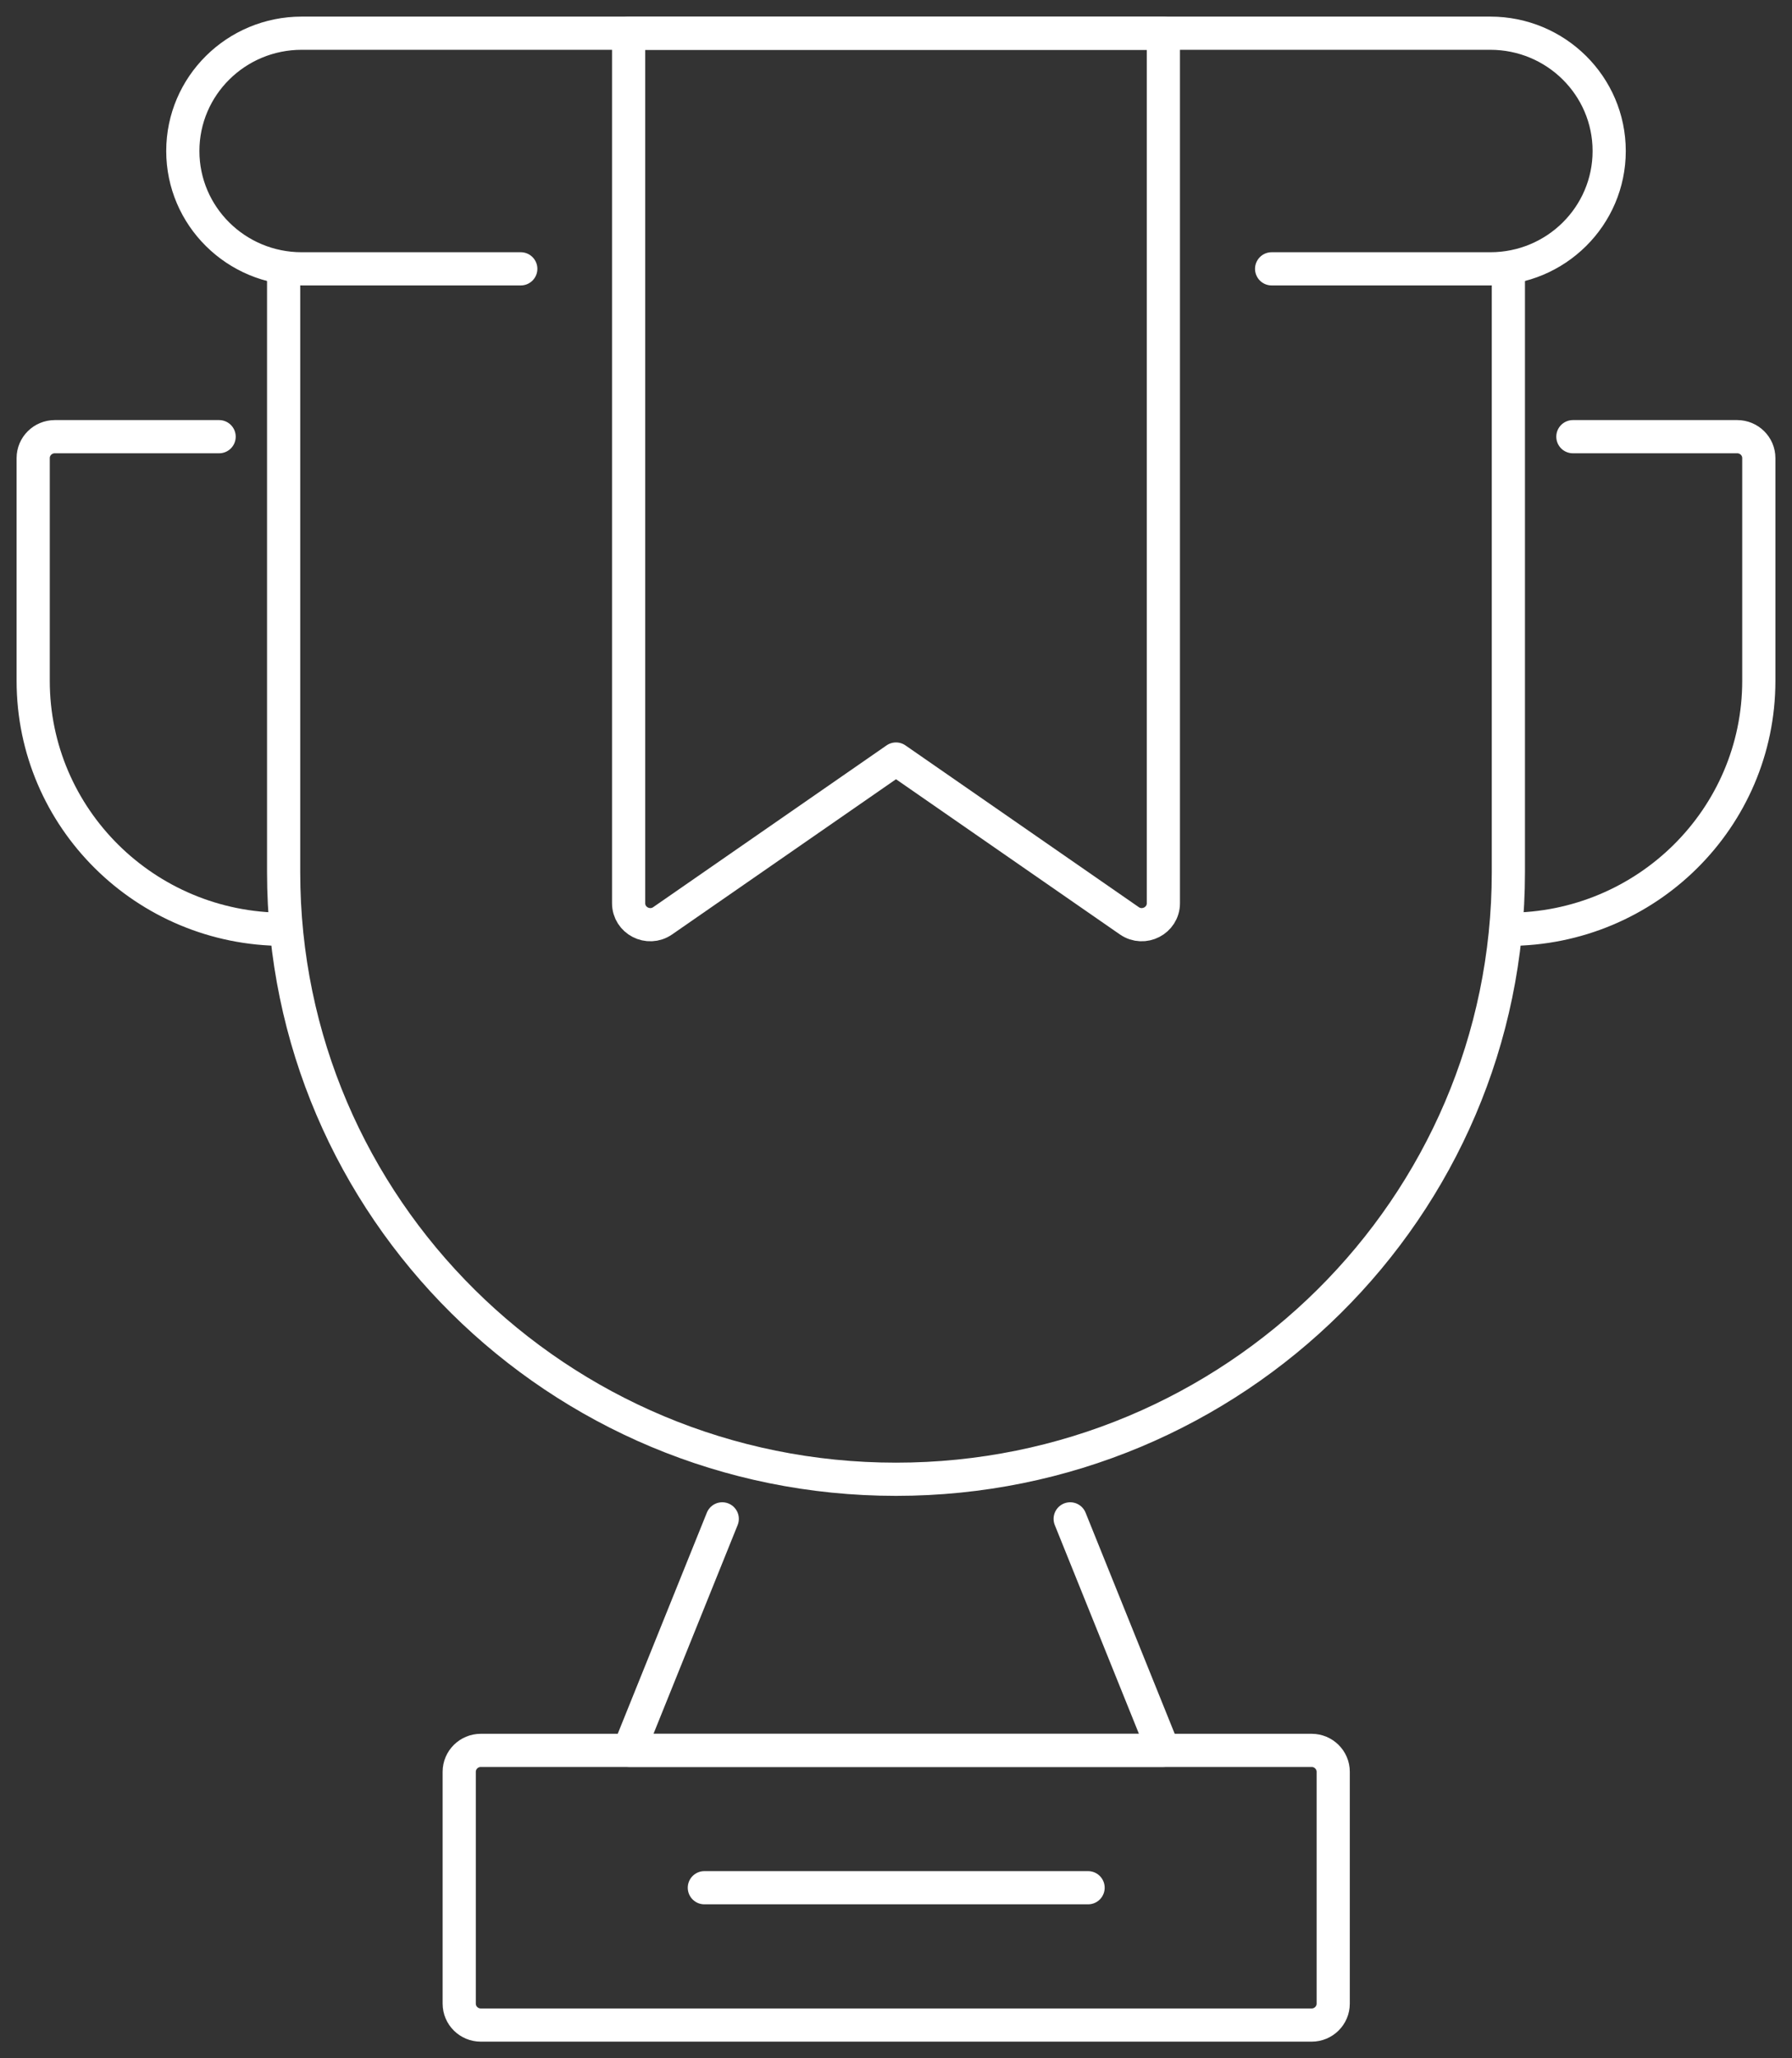
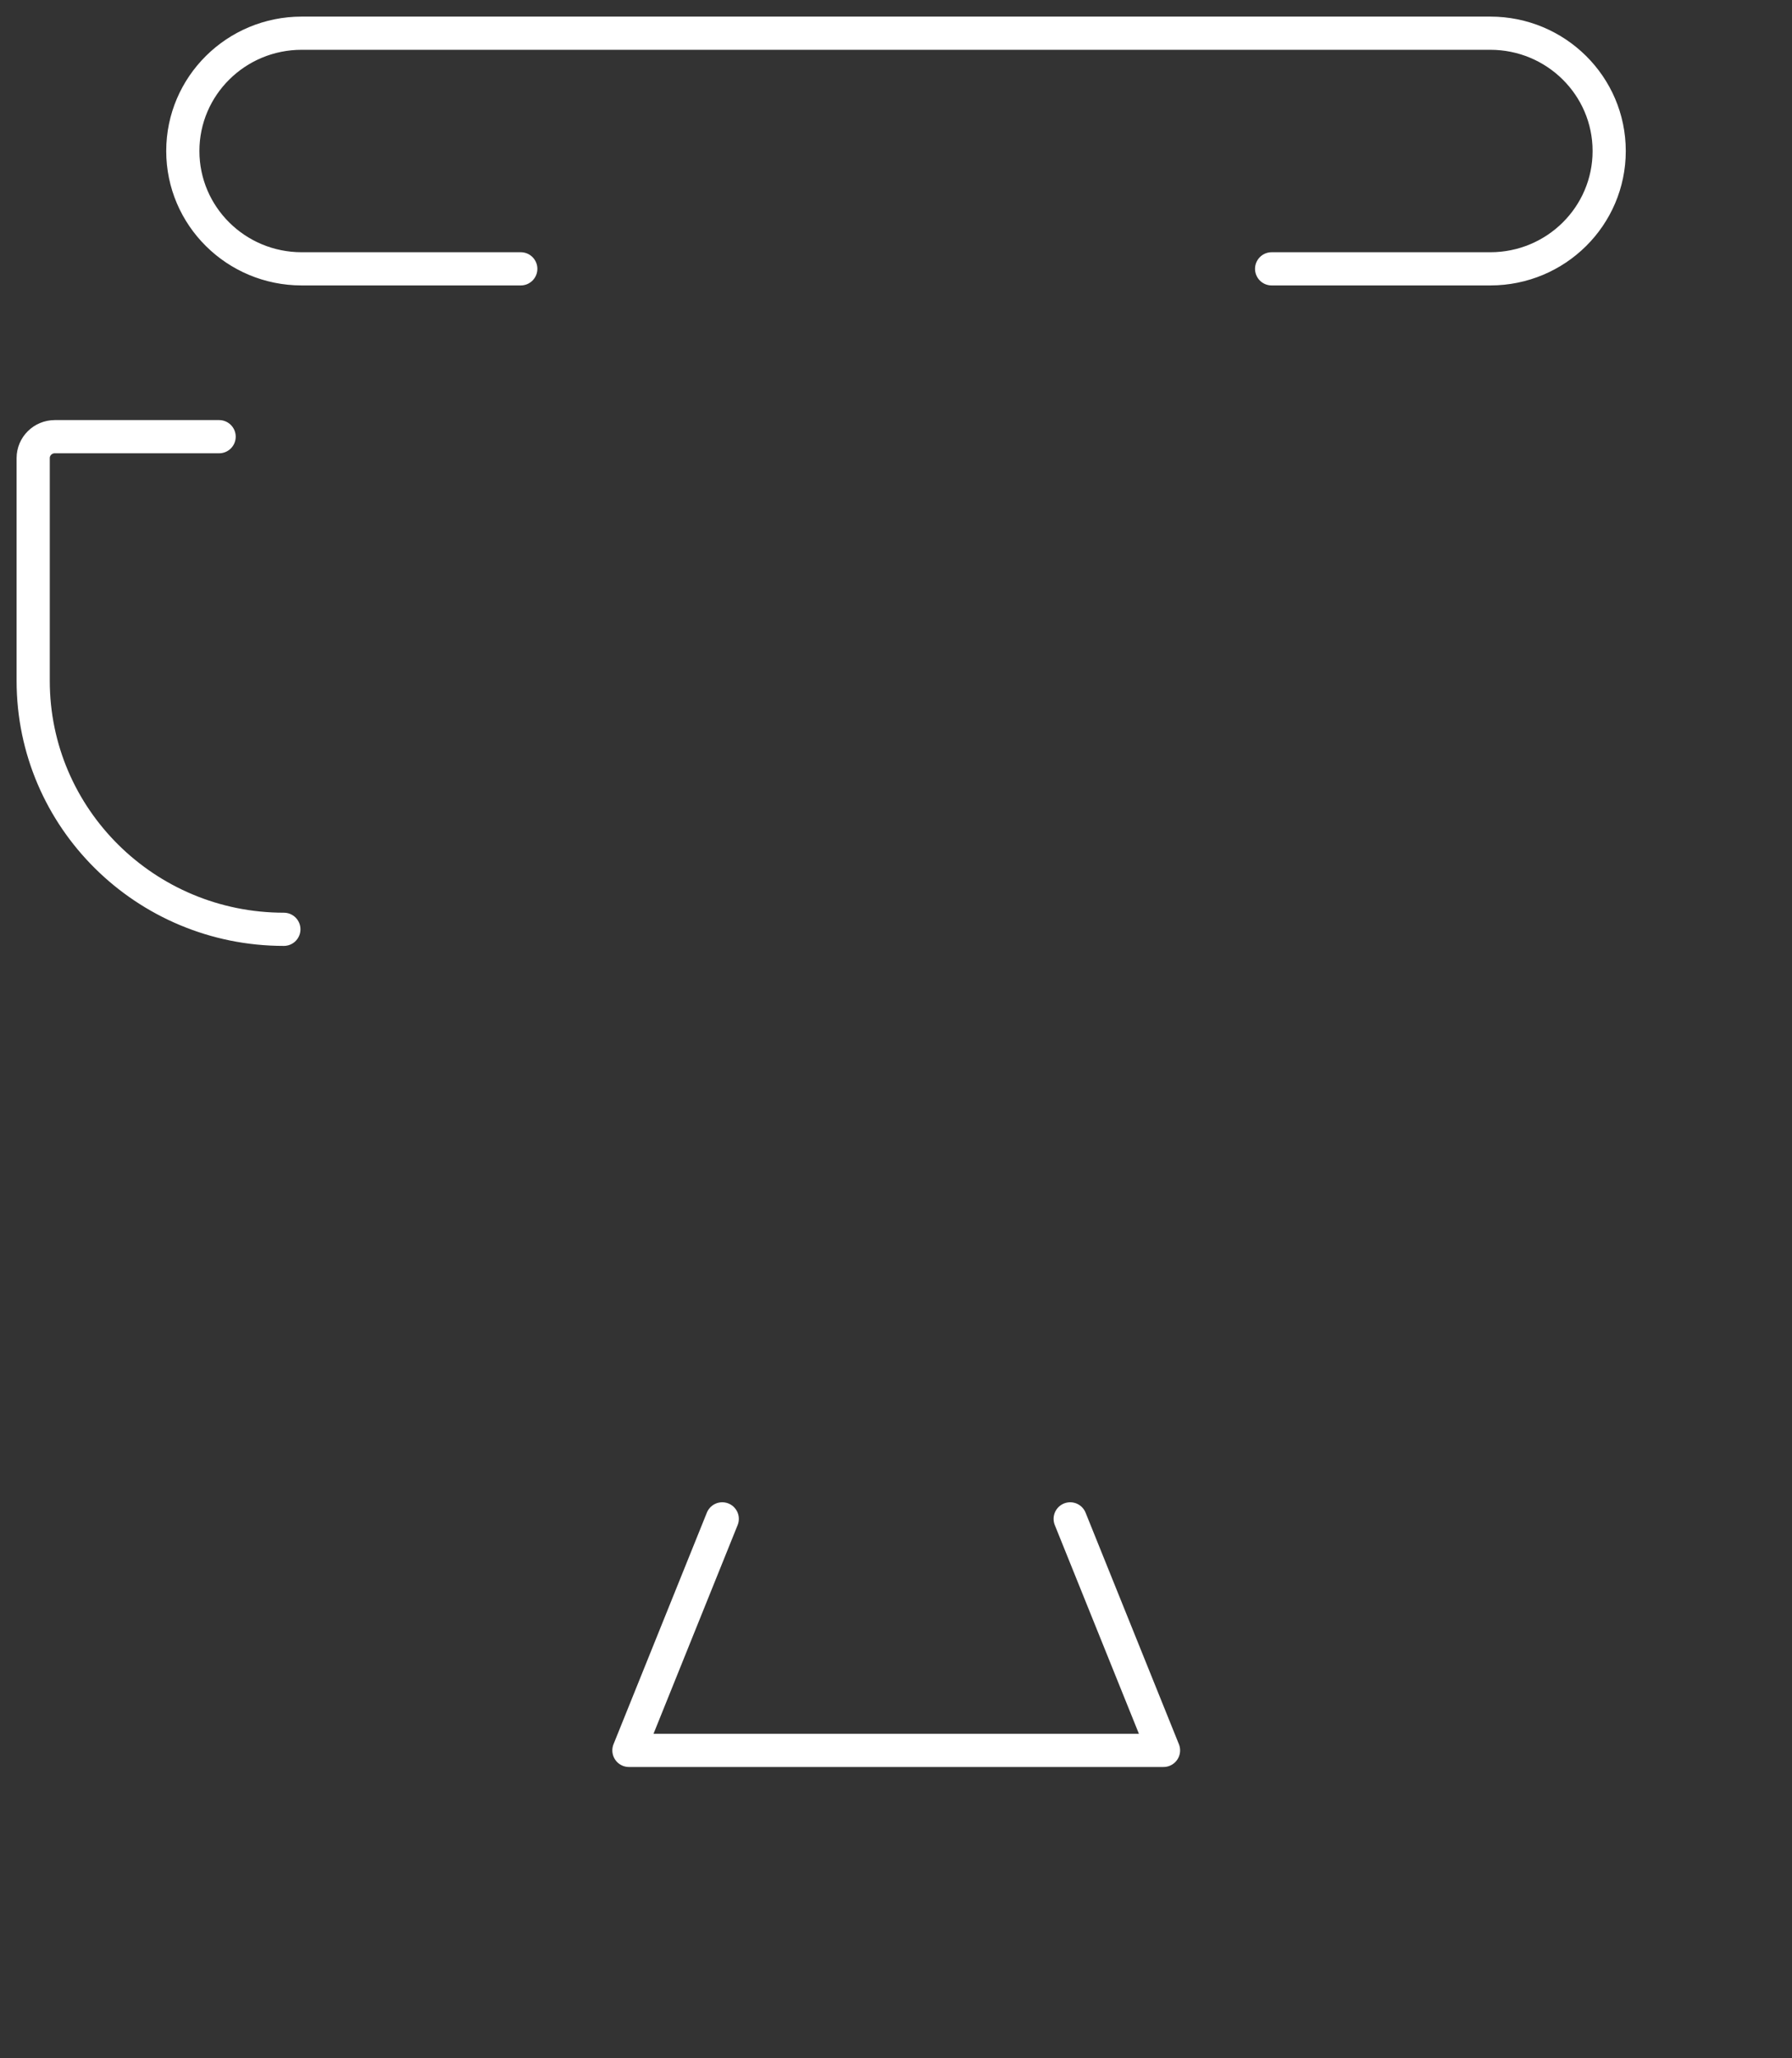
<svg xmlns="http://www.w3.org/2000/svg" width="54px" height="62px" viewBox="0 0 54 62" version="1.1">
  <rect x="0" y="0" width="54" height="62" fill="#333333" stroke="none" />
  <title>icon-quality-results</title>
  <g id="Phase-1:-Homepage" stroke="none" stroke-width="1" fill="none" fill-rule="evenodd" stroke-linecap="round" stroke-linejoin="round">
    <g id="Assets" transform="translate(-824, -4463)" stroke="#FFFFFF">
      <g id="icon-quality-results" transform="translate(825, 4464)">
-         <path d="M44.453,7.098 L44.453,25.275 C44.453,35.373 36.191,43.559 26,43.559 L26,43.559 C15.809,43.559 7.547,35.373 7.547,25.275 L7.547,7.098" id="Stroke-59" />
-         <path d="M38.524,51.726 L13.489,51.726 C13.13,51.726 12.838,52.015 12.838,52.371 L12.838,59.355 C12.838,59.711 13.13,60 13.489,60 L38.524,60 C38.883,60 39.175,59.711 39.175,59.355 L39.175,52.371 C39.175,52.015 38.883,51.726 38.524,51.726 Z" id="Stroke-61" />
        <path d="M5.603,12.154 L0.651,12.154 C0.292,12.154 0,12.443 0,12.799 L0,19.508 C0,23.642 3.383,26.993 7.554,26.993" id="Stroke-63" />
-         <path d="M46.397,12.154 L51.349,12.154 C51.708,12.154 52,12.443 52,12.799 L52,19.508 C52,23.642 48.618,26.993 44.446,26.993" id="Stroke-65" />
        <polyline id="Stroke-67" points="20.764 44.752 17.952 51.726 34.061 51.726 31.249 44.752" />
-         <line x1="20.225" y1="55.863" x2="31.788" y2="55.863" id="Stroke-69" />
-         <path d="M33.032,26.737 L26,21.864 L18.968,26.737 C18.536,27.035 17.943,26.729 17.943,26.207 L17.943,6.45263976e-05 L34.057,6.45263976e-05 L34.057,26.207 C34.057,26.729 33.464,27.035 33.032,26.737 Z" id="Stroke-71" />
        <path d="M14.693,7.098 L8.091,7.098 C6.113,7.098 4.509,5.509 4.509,3.549 C4.509,1.589 6.113,-1.13686838e-13 8.091,-1.13686838e-13 L43.909,-1.13686838e-13 C45.887,-1.13686838e-13 47.491,1.589 47.491,3.549 C47.491,5.509 45.887,7.098 43.909,7.098 L37.319,7.098" id="Stroke-73" />
      </g>
    </g>
  </g>
</svg>